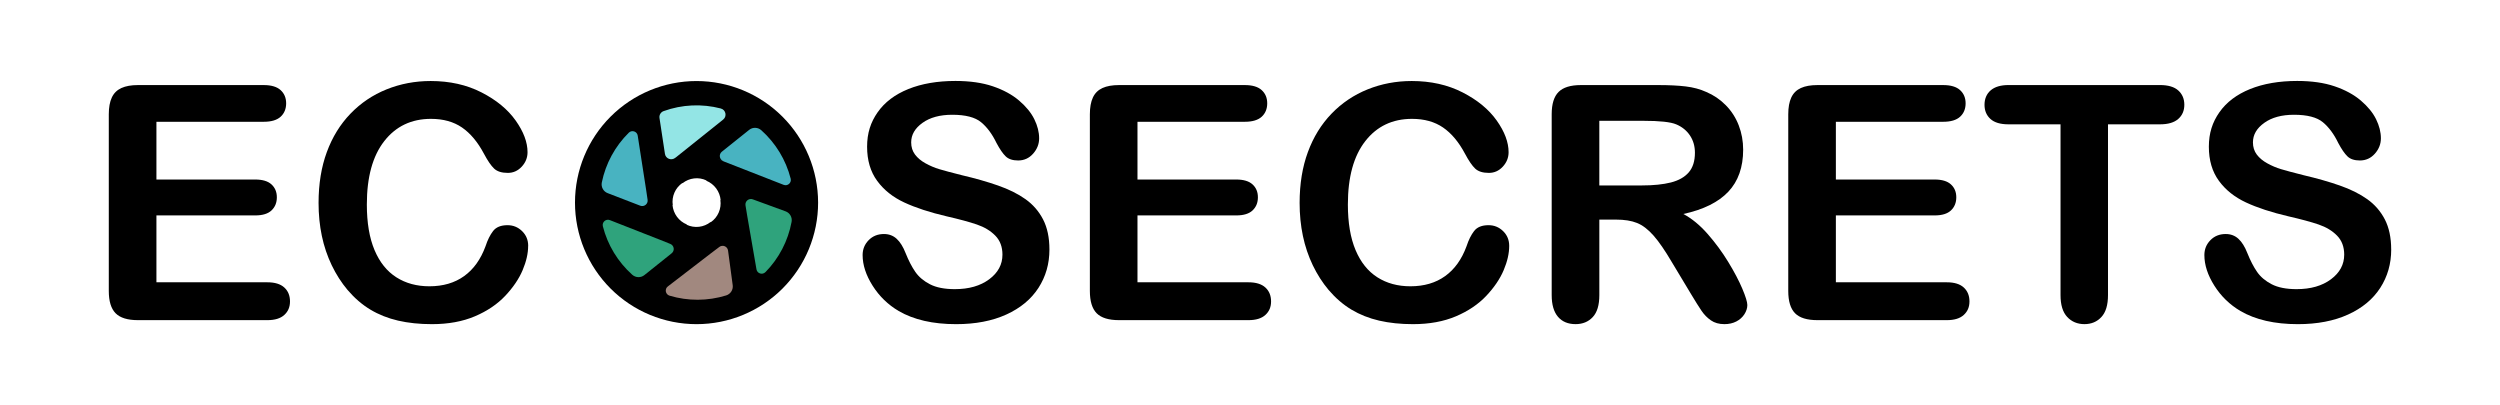
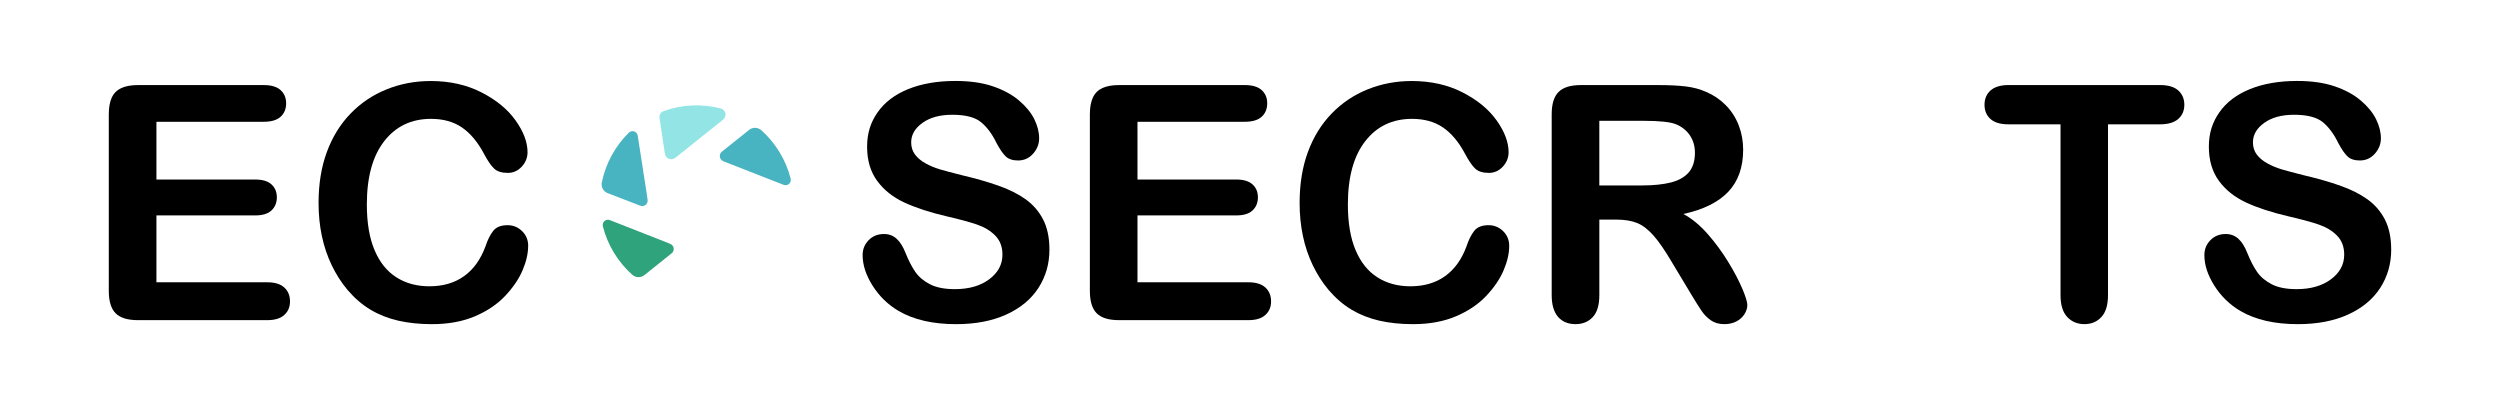
<svg xmlns="http://www.w3.org/2000/svg" id="Full_logo" data-name="Full logo" viewBox="0 0 1233.98 200">
  <defs>
    <style>
      .cls-1 {
        fill: #48b3c1;
      }

      .cls-1, .cls-2, .cls-3, .cls-4, .cls-5 {
        stroke-width: 0px;
      }

      .cls-2 {
        fill: #a1887f;
      }

      .cls-4 {
        fill: #93e5e5;
      }

      .cls-5 {
        fill: #2fa37c;
      }
    </style>
  </defs>
  <g>
    <path class="cls-3" d="M517.99,123.19c0,7.02-1.81,13.32-5.42,18.92-3.62,5.59-8.9,9.97-15.87,13.14-6.97,3.17-15.22,4.75-24.77,4.75-11.45,0-20.9-2.16-28.34-6.49-5.28-3.11-9.57-7.27-12.86-12.47-3.3-5.2-4.95-10.25-4.95-15.16,0-2.85.99-5.29,2.97-7.32,1.98-2.03,4.5-3.05,7.56-3.05,2.48,0,4.58.79,6.29,2.37,1.71,1.58,3.18,3.93,4.39,7.04,1.48,3.69,3.07,6.78,4.79,9.26,1.71,2.48,4.13,4.53,7.24,6.13,3.11,1.61,7.2,2.41,12.27,2.41,6.97,0,12.62-1.62,16.98-4.87,4.35-3.25,6.53-7.29,6.53-12.15,0-3.85-1.17-6.98-3.52-9.38-2.35-2.4-5.38-4.23-9.1-5.5-3.72-1.27-8.69-2.61-14.92-4.04-8.34-1.95-15.32-4.23-20.94-6.85-5.62-2.61-10.08-6.17-13.38-10.69-3.3-4.51-4.95-10.12-4.95-16.82s1.74-12.06,5.22-17.02c3.48-4.96,8.52-8.77,15.12-11.44,6.6-2.66,14.35-4,23.27-4,7.12,0,13.28.88,18.48,2.65,5.2,1.77,9.51,4.12,12.94,7.04,3.43,2.93,5.94,6,7.52,9.22,1.58,3.22,2.37,6.36,2.37,9.42,0,2.8-.99,5.32-2.97,7.56s-4.45,3.36-7.4,3.36c-2.69,0-4.74-.67-6.13-2.02-1.4-1.34-2.92-3.55-4.55-6.61-2.11-4.38-4.64-7.8-7.6-10.25-2.96-2.45-7.71-3.68-14.25-3.68-6.07,0-10.96,1.33-14.68,4-3.72,2.66-5.58,5.87-5.58,9.62,0,2.32.63,4.33,1.9,6.02,1.27,1.69,3.01,3.14,5.22,4.35,2.22,1.22,4.46,2.17,6.73,2.85,2.27.69,6.01,1.69,11.24,3.01,6.54,1.53,12.47,3.22,17.77,5.07,5.3,1.85,9.82,4.09,13.54,6.73,3.72,2.64,6.62,5.98,8.71,10.01,2.08,4.04,3.13,8.98,3.13,14.84Z" />
    <path class="cls-3" d="M614.4,60.11h-52.95v28.5h48.76c3.59,0,6.27.8,8.03,2.41,1.77,1.61,2.65,3.73,2.65,6.37s-.87,4.79-2.61,6.45c-1.74,1.66-4.43,2.49-8.07,2.49h-48.76v33.01h54.78c3.69,0,6.48.86,8.35,2.57,1.87,1.72,2.81,4,2.81,6.85s-.94,4.97-2.81,6.69c-1.87,1.72-4.66,2.57-8.35,2.57h-63.88c-5.12,0-8.8-1.13-11.04-3.4-2.24-2.27-3.36-5.94-3.36-11V56.39c0-3.38.5-6.13,1.5-8.27,1-2.14,2.57-3.69,4.71-4.67,2.14-.98,4.87-1.46,8.19-1.46h62.06c3.75,0,6.53.83,8.35,2.49,1.82,1.66,2.73,3.84,2.73,6.53s-.91,4.95-2.73,6.61c-1.82,1.66-4.61,2.49-8.35,2.49Z" />
    <path class="cls-3" d="M744.93,121.37c0,3.69-.91,7.69-2.73,11.99-1.82,4.3-4.68,8.52-8.59,12.67-3.91,4.14-8.89,7.51-14.96,10.09-6.07,2.58-13.14,3.88-21.21,3.88-6.12,0-11.69-.58-16.7-1.74-5.01-1.16-9.56-2.97-13.65-5.42-4.09-2.45-7.85-5.69-11.28-9.7-3.06-3.64-5.67-7.72-7.84-12.23-2.16-4.51-3.79-9.33-4.87-14.45-1.08-5.12-1.62-10.55-1.62-16.31,0-9.34,1.36-17.7,4.08-25.09,2.72-7.39,6.61-13.71,11.68-18.96,5.07-5.25,11-9.25,17.81-11.99,6.81-2.74,14.06-4.12,21.77-4.12,9.39,0,17.76,1.87,25.09,5.62,7.33,3.75,12.95,8.38,16.86,13.89,3.91,5.51,5.86,10.73,5.86,15.63,0,2.69-.95,5.07-2.85,7.12-1.9,2.06-4.19,3.09-6.89,3.09-3.01,0-5.26-.71-6.77-2.14-1.5-1.42-3.18-3.88-5.03-7.36-3.06-5.75-6.66-10.05-10.81-12.9s-9.25-4.27-15.32-4.27c-9.66,0-17.35,3.67-23.07,11-5.73,7.34-8.59,17.76-8.59,31.27,0,9.02,1.27,16.53,3.8,22.52,2.53,5.99,6.12,10.46,10.76,13.42,4.64,2.96,10.08,4.43,16.31,4.43,6.75,0,12.47-1.67,17.14-5.03,4.67-3.35,8.19-8.27,10.57-14.76,1-3.06,2.24-5.55,3.72-7.48,1.48-1.92,3.85-2.89,7.12-2.89,2.8,0,5.2.98,7.2,2.93,2,1.95,3.01,4.38,3.01,7.28Z" />
    <path class="cls-3" d="M797.65,108.39h-8.23v37.28c0,4.91-1.08,8.52-3.25,10.84-2.16,2.32-4.99,3.48-8.47,3.48-3.75,0-6.65-1.22-8.71-3.64-2.06-2.43-3.09-5.99-3.09-10.69V56.39c0-5.07,1.13-8.73,3.4-11,2.27-2.27,5.94-3.4,11-3.4h38.23c5.28,0,9.79.22,13.54.67,3.75.45,7.12,1.36,10.13,2.73,3.64,1.53,6.86,3.72,9.66,6.57,2.8,2.85,4.92,6.16,6.37,9.93,1.45,3.77,2.18,7.77,2.18,11.99,0,8.65-2.44,15.57-7.32,20.74-4.88,5.17-12.28,8.84-22.2,11,4.17,2.22,8.15,5.49,11.95,9.81,3.8,4.33,7.19,8.93,10.17,13.81,2.98,4.88,5.3,9.29,6.97,13.22,1.66,3.93,2.49,6.64,2.49,8.11s-.49,3.05-1.46,4.55c-.98,1.5-2.31,2.69-4,3.56-1.69.87-3.64,1.31-5.86,1.31-2.64,0-4.86-.62-6.65-1.86-1.79-1.24-3.34-2.81-4.63-4.71-1.29-1.9-3.05-4.7-5.26-8.39l-9.42-15.67c-3.38-5.75-6.4-10.13-9.06-13.14-2.67-3.01-5.37-5.07-8.11-6.17-2.74-1.11-6.2-1.66-10.37-1.66ZM811.1,59.63h-21.69v31.9h21.06c5.65,0,10.4-.49,14.25-1.46,3.85-.98,6.79-2.64,8.83-4.99,2.03-2.35,3.05-5.58,3.05-9.7,0-3.22-.82-6.06-2.45-8.51-1.64-2.45-3.91-4.29-6.81-5.5-2.74-1.16-8.15-1.74-16.23-1.74Z" />
-     <path class="cls-3" d="M959.12,60.11h-52.95v28.5h48.76c3.59,0,6.27.8,8.03,2.41,1.77,1.61,2.65,3.73,2.65,6.37s-.87,4.79-2.61,6.45c-1.74,1.66-4.43,2.49-8.07,2.49h-48.76v33.01h54.78c3.69,0,6.48.86,8.35,2.57,1.87,1.72,2.81,4,2.81,6.85s-.94,4.97-2.81,6.69c-1.87,1.72-4.66,2.57-8.35,2.57h-63.88c-5.12,0-8.8-1.13-11.04-3.4-2.24-2.27-3.36-5.94-3.36-11V56.39c0-3.38.5-6.13,1.5-8.27,1-2.14,2.57-3.69,4.71-4.67,2.14-.98,4.87-1.46,8.19-1.46h62.06c3.75,0,6.53.83,8.35,2.49,1.82,1.66,2.73,3.84,2.73,6.53s-.91,4.95-2.73,6.61c-1.82,1.66-4.6,2.49-8.35,2.49Z" />
    <path class="cls-3" d="M1066.14,61.37h-25.65v84.3c0,4.86-1.08,8.46-3.25,10.8-2.16,2.35-4.96,3.52-8.39,3.52s-6.32-1.19-8.51-3.56c-2.19-2.37-3.28-5.96-3.28-10.76V61.37h-25.65c-4.01,0-6.99-.88-8.94-2.65-1.95-1.77-2.93-4.1-2.93-7.01s1.02-5.38,3.05-7.12c2.03-1.74,4.97-2.61,8.83-2.61h74.72c4.06,0,7.08.9,9.06,2.69,1.98,1.8,2.97,4.14,2.97,7.04s-1,5.24-3.01,7.01c-2.01,1.77-5.01,2.65-9.02,2.65Z" />
    <path class="cls-3" d="M1180.28,123.19c0,7.02-1.81,13.32-5.42,18.92-3.62,5.59-8.9,9.97-15.87,13.14-6.97,3.17-15.23,4.75-24.78,4.75-11.45,0-20.9-2.16-28.34-6.49-5.28-3.11-9.57-7.27-12.86-12.47-3.3-5.2-4.95-10.25-4.95-15.16,0-2.85.99-5.29,2.97-7.32,1.98-2.03,4.5-3.05,7.56-3.05,2.48,0,4.58.79,6.29,2.37,1.71,1.58,3.18,3.93,4.39,7.04,1.48,3.69,3.07,6.78,4.79,9.26,1.71,2.48,4.13,4.53,7.24,6.13,3.11,1.61,7.2,2.41,12.27,2.41,6.97,0,12.62-1.62,16.98-4.87,4.35-3.25,6.53-7.29,6.53-12.15,0-3.85-1.17-6.98-3.52-9.38-2.35-2.4-5.38-4.23-9.1-5.5-3.72-1.27-8.7-2.61-14.92-4.04-8.34-1.95-15.32-4.23-20.94-6.85s-10.08-6.17-13.38-10.69c-3.3-4.51-4.95-10.12-4.95-16.82s1.74-12.06,5.22-17.02c3.48-4.96,8.52-8.77,15.12-11.44,6.6-2.66,14.35-4,23.27-4,7.12,0,13.28.88,18.48,2.65,5.2,1.77,9.51,4.12,12.94,7.04,3.43,2.93,5.94,6,7.52,9.22s2.37,6.36,2.37,9.42c0,2.8-.99,5.32-2.97,7.56s-4.45,3.36-7.4,3.36c-2.69,0-4.74-.67-6.13-2.02-1.4-1.34-2.92-3.55-4.55-6.61-2.11-4.38-4.64-7.8-7.6-10.25-2.96-2.45-7.7-3.68-14.25-3.68-6.07,0-10.96,1.33-14.68,4-3.72,2.66-5.58,5.87-5.58,9.62,0,2.32.63,4.33,1.9,6.02,1.27,1.69,3.01,3.14,5.22,4.35,2.22,1.22,4.46,2.17,6.73,2.85,2.27.69,6.02,1.69,11.24,3.01,6.54,1.53,12.47,3.22,17.77,5.07,5.3,1.85,9.82,4.09,13.54,6.73,3.72,2.64,6.62,5.98,8.71,10.01,2.08,4.04,3.13,8.98,3.13,14.84Z" />
  </g>
  <g>
    <path class="cls-3" d="M130.16,60.11h-52.95v28.5h48.76c3.59,0,6.27.8,8.03,2.41s2.65,3.73,2.65,6.37-.87,4.79-2.61,6.45c-1.74,1.66-4.43,2.49-8.07,2.49h-48.76v33.01h54.77c3.69,0,6.48.86,8.35,2.57,1.87,1.72,2.81,4,2.81,6.85s-.94,4.97-2.81,6.69c-1.87,1.72-4.66,2.57-8.35,2.57h-63.88c-5.12,0-8.8-1.13-11.04-3.4-2.24-2.27-3.36-5.94-3.36-11V56.39c0-3.38.5-6.13,1.5-8.27,1-2.14,2.57-3.69,4.71-4.67,2.14-.98,4.87-1.46,8.19-1.46h62.06c3.75,0,6.53.83,8.35,2.49,1.82,1.66,2.73,3.84,2.73,6.53s-.91,4.95-2.73,6.61c-1.82,1.66-4.6,2.49-8.35,2.49Z" />
    <path class="cls-3" d="M260.69,121.37c0,3.69-.91,7.69-2.73,11.99-1.82,4.3-4.68,8.52-8.59,12.67-3.91,4.14-8.89,7.51-14.96,10.09-6.07,2.58-13.14,3.88-21.21,3.88-6.12,0-11.69-.58-16.7-1.74-5.01-1.16-9.57-2.97-13.65-5.42-4.09-2.45-7.85-5.69-11.28-9.7-3.06-3.64-5.67-7.72-7.84-12.23-2.16-4.51-3.79-9.33-4.87-14.45-1.08-5.12-1.62-10.55-1.62-16.31,0-9.34,1.36-17.7,4.08-25.09,2.72-7.39,6.61-13.71,11.68-18.96,5.06-5.25,11-9.25,17.81-11.99,6.81-2.74,14.06-4.12,21.77-4.12,9.39,0,17.76,1.87,25.09,5.62,7.33,3.75,12.95,8.38,16.86,13.89,3.91,5.51,5.86,10.73,5.86,15.63,0,2.69-.95,5.07-2.85,7.12-1.9,2.06-4.2,3.09-6.89,3.09-3.01,0-5.26-.71-6.77-2.14s-3.18-3.88-5.03-7.36c-3.06-5.75-6.66-10.05-10.8-12.9-4.14-2.85-9.25-4.27-15.32-4.27-9.66,0-17.35,3.67-23.07,11-5.73,7.34-8.59,17.76-8.59,31.27,0,9.02,1.27,16.53,3.8,22.52,2.53,5.99,6.12,10.46,10.77,13.42,4.64,2.96,10.08,4.43,16.31,4.43,6.75,0,12.47-1.67,17.14-5.03,4.67-3.35,8.19-8.27,10.57-14.76,1-3.06,2.24-5.55,3.72-7.48,1.48-1.92,3.85-2.89,7.12-2.89,2.8,0,5.2.98,7.2,2.93,2,1.95,3.01,4.38,3.01,7.28Z" />
  </g>
  <g>
-     <path class="cls-3" d="M386.22,57.59c-11.25-11.25-26.5-17.58-42.41-17.59h0c-15.91,0-31.17,6.32-42.43,17.57-11.25,11.25-17.57,26.51-17.57,42.43s6.32,31.17,17.57,42.43c11.25,11.25,26.51,17.57,42.43,17.57s31.17-6.32,42.43-17.57c11.25-11.25,17.57-26.51,17.57-42.43-.02-15.91-6.34-31.16-17.59-42.41ZM355.69,98.76l-.12.02h0c.3,2.08.02,4.2-.82,6.12-.83,1.93-2.19,3.58-3.91,4.78l-.09-.11c-1.65,1.31-3.62,2.13-5.71,2.37-2.09.24-4.2-.1-6.1-1l.06-.15c-1.94-.79-3.62-2.1-4.86-3.79-1.24-1.68-2-3.68-2.19-5.76l.12-.02c-.3-2.08-.02-4.2.82-6.12.83-1.93,2.19-3.58,3.91-4.78l.09.12h0c1.64-1.31,3.62-2.13,5.71-2.38s4.2.1,6.1,1l-.06.15c1.94.79,3.62,2.11,4.87,3.79,1.24,1.68,2,3.68,2.19,5.76h0Z" />
    <path class="cls-4" d="M355.77,53.54c-9.3-2.42-19.15-1.98-28.24,1.31-1.4.51-2.24,1.94-2.01,3.41l2.69,17.69c.36,2.36,3.13,3.46,5.02,1.99,3.88-3.03-15.25,12.25,23.72-18.92,2.01-1.61,1.32-4.83-1.17-5.47Z" />
    <path class="cls-1" d="M390.27,88.17c-2.35-9.22-7.4-17.54-14.5-23.89-1.69-1.51-4.22-1.59-5.99-.18l-13.48,10.78c-1.59,1.27-1.25,3.79.63,4.59,3.22,1.37-20.72-8,29.88,11.77,1.97.77,3.98-1.02,3.46-3.07Z" />
-     <path class="cls-5" d="M377.82,134.32c6.66-6.79,11.16-15.42,12.9-24.79.42-2.23-.82-4.43-2.95-5.21l-16.21-5.93c-1.91-.7-3.88.9-3.6,2.91.49,3.46,0,0,5.43,31.65.36,2.09,2.94,2.88,4.42,1.36Z" />
-     <path class="cls-2" d="M330.48,145.94c9.11,2.73,18.84,2.69,27.94-.12,2.16-.67,3.54-2.79,3.24-5.04l-2.3-17.11c-.27-2.02-2.6-3.02-4.25-1.82-2.83,2.05,0,0-25.48,19.54-1.68,1.29-1.18,3.94.85,4.55Z" />
    <path class="cls-5" d="M297.57,111.72c2.35,9.22,7.4,17.54,14.5,23.89,1.69,1.51,4.22,1.59,5.99.18l13.48-10.78c1.59-1.27,1.25-3.79-.63-4.59-3.22-1.37,0,0-29.88-11.77-1.97-.78-3.98,1.02-3.46,3.07Z" />
    <path class="cls-1" d="M310.37,65.5c-6.77,6.68-11.42,15.23-13.32,24.56-.45,2.22.75,4.45,2.86,5.26l16.11,6.21c1.9.73,3.9-.83,3.64-2.85-.44-3.47,0,0-4.89-31.74-.32-2.1-2.89-2.93-4.4-1.44Z" />
  </g>
</svg>